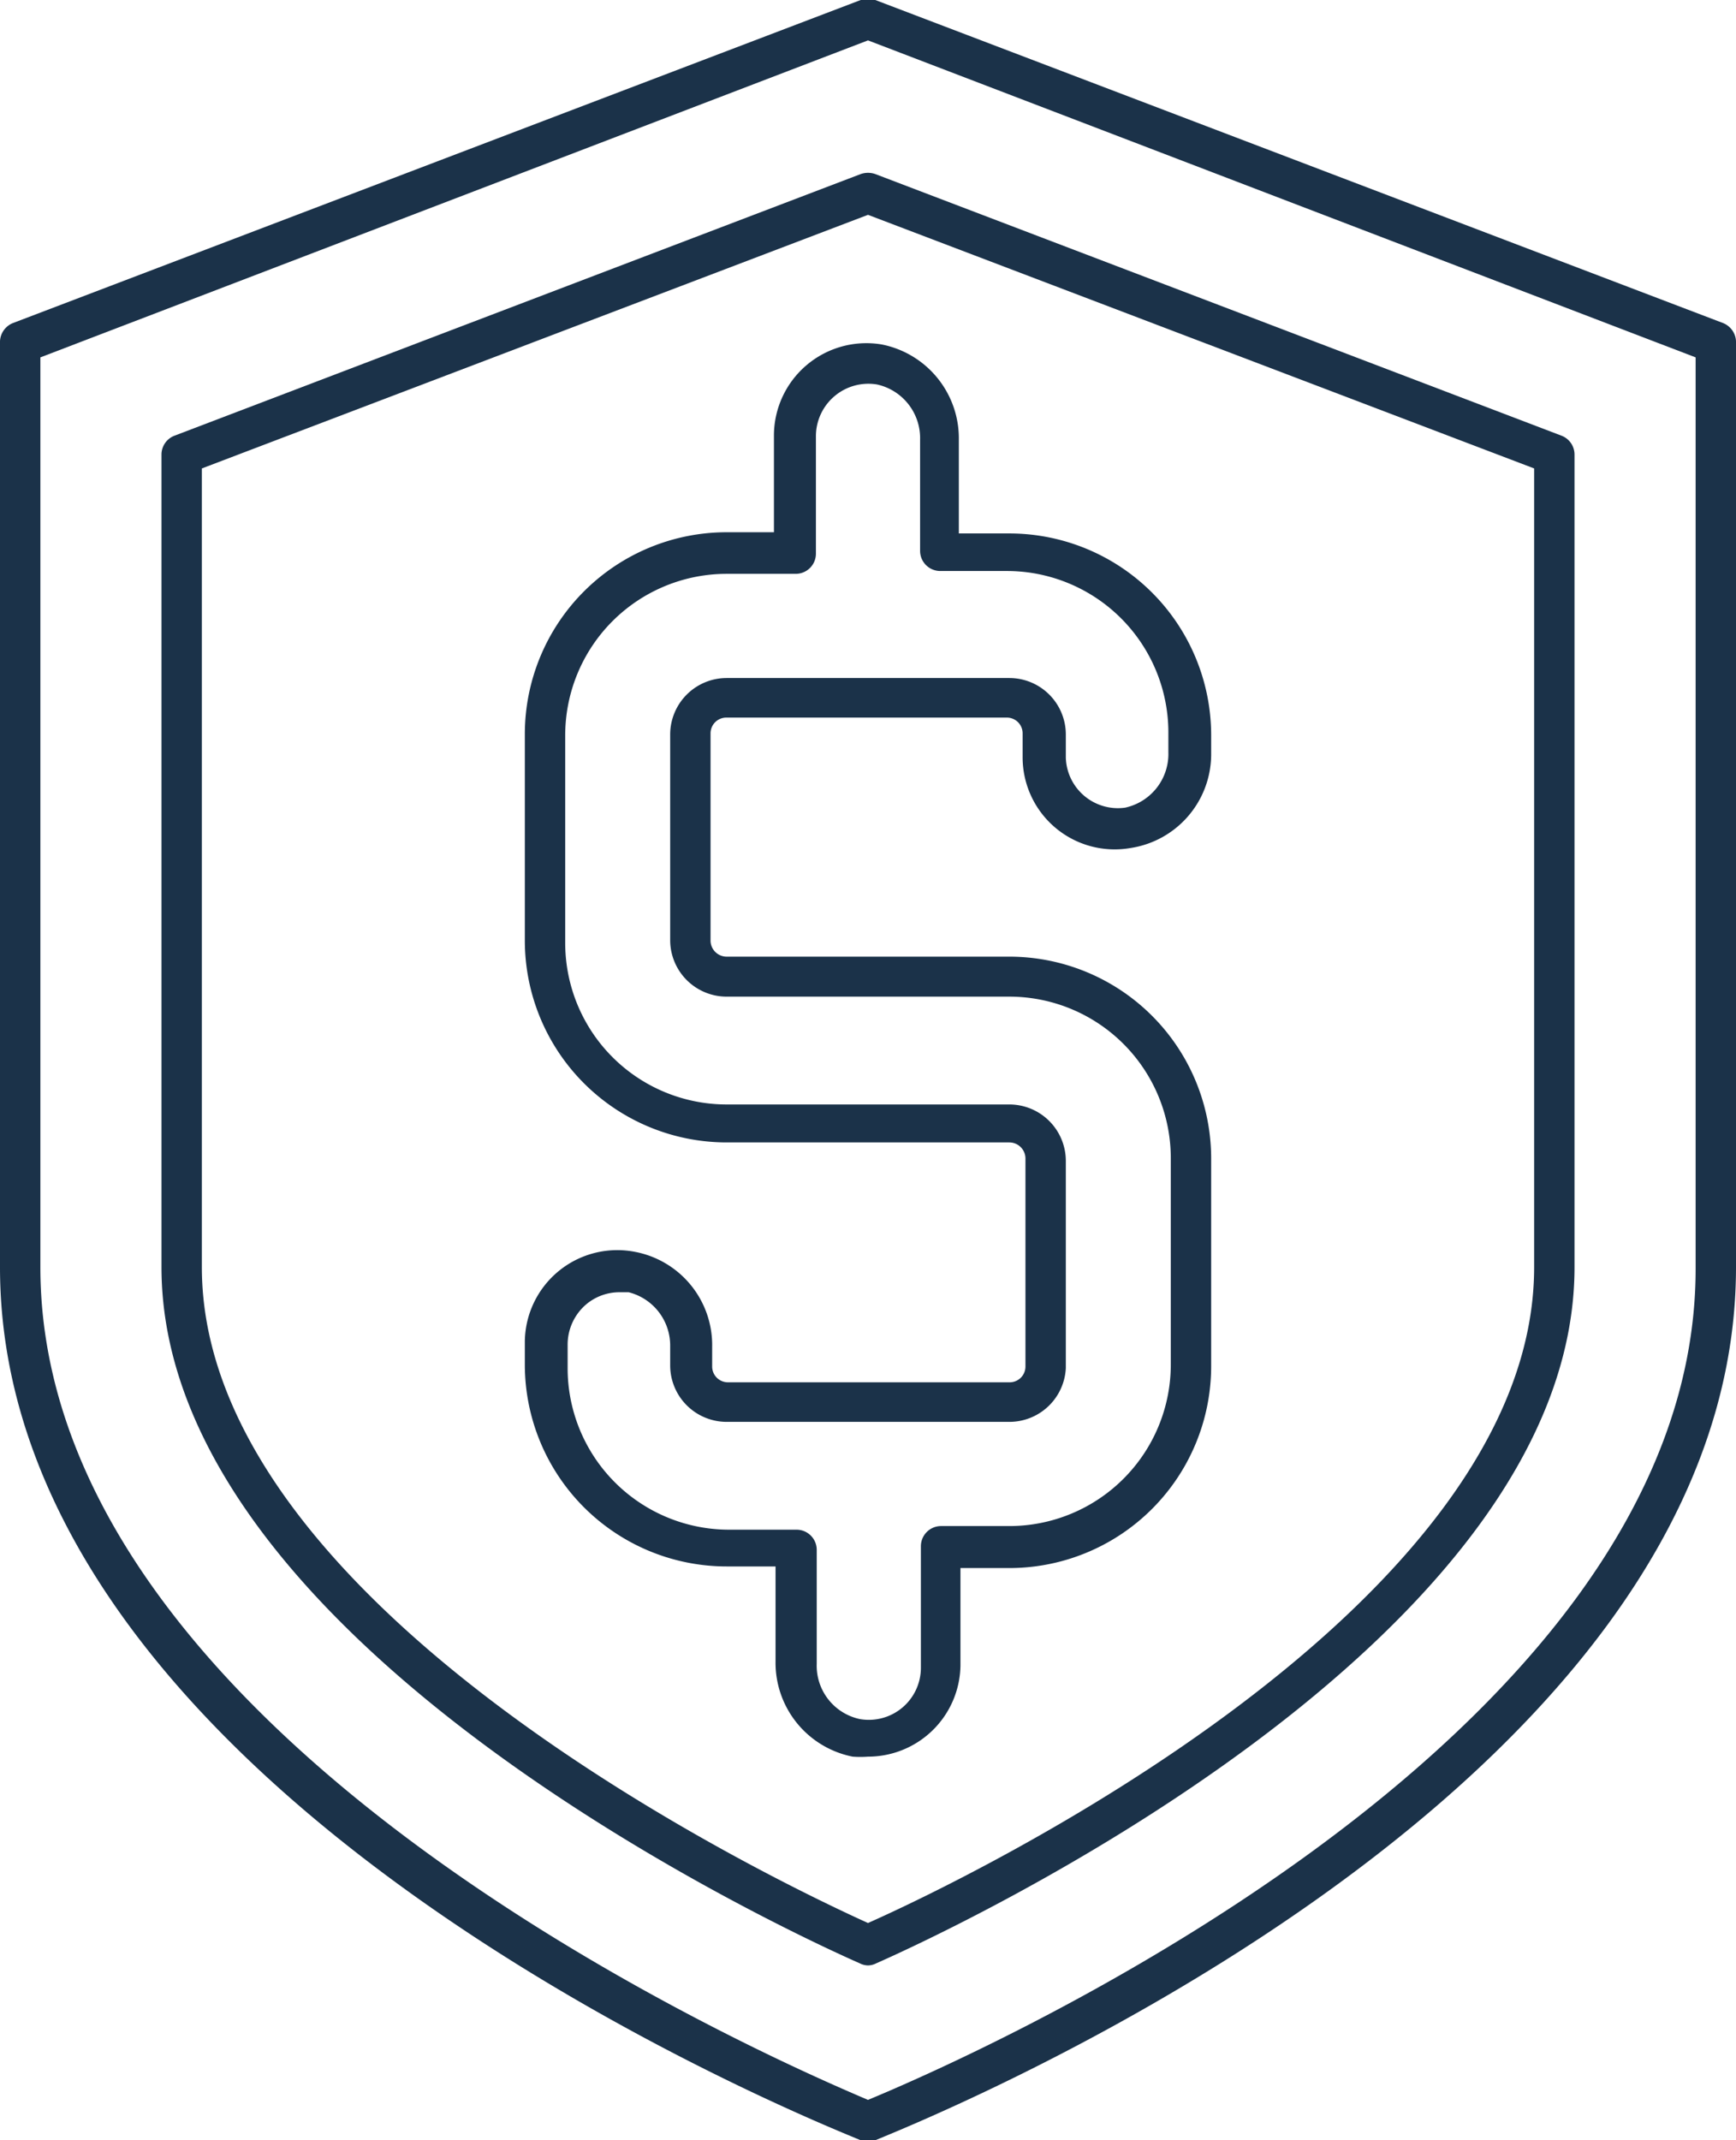
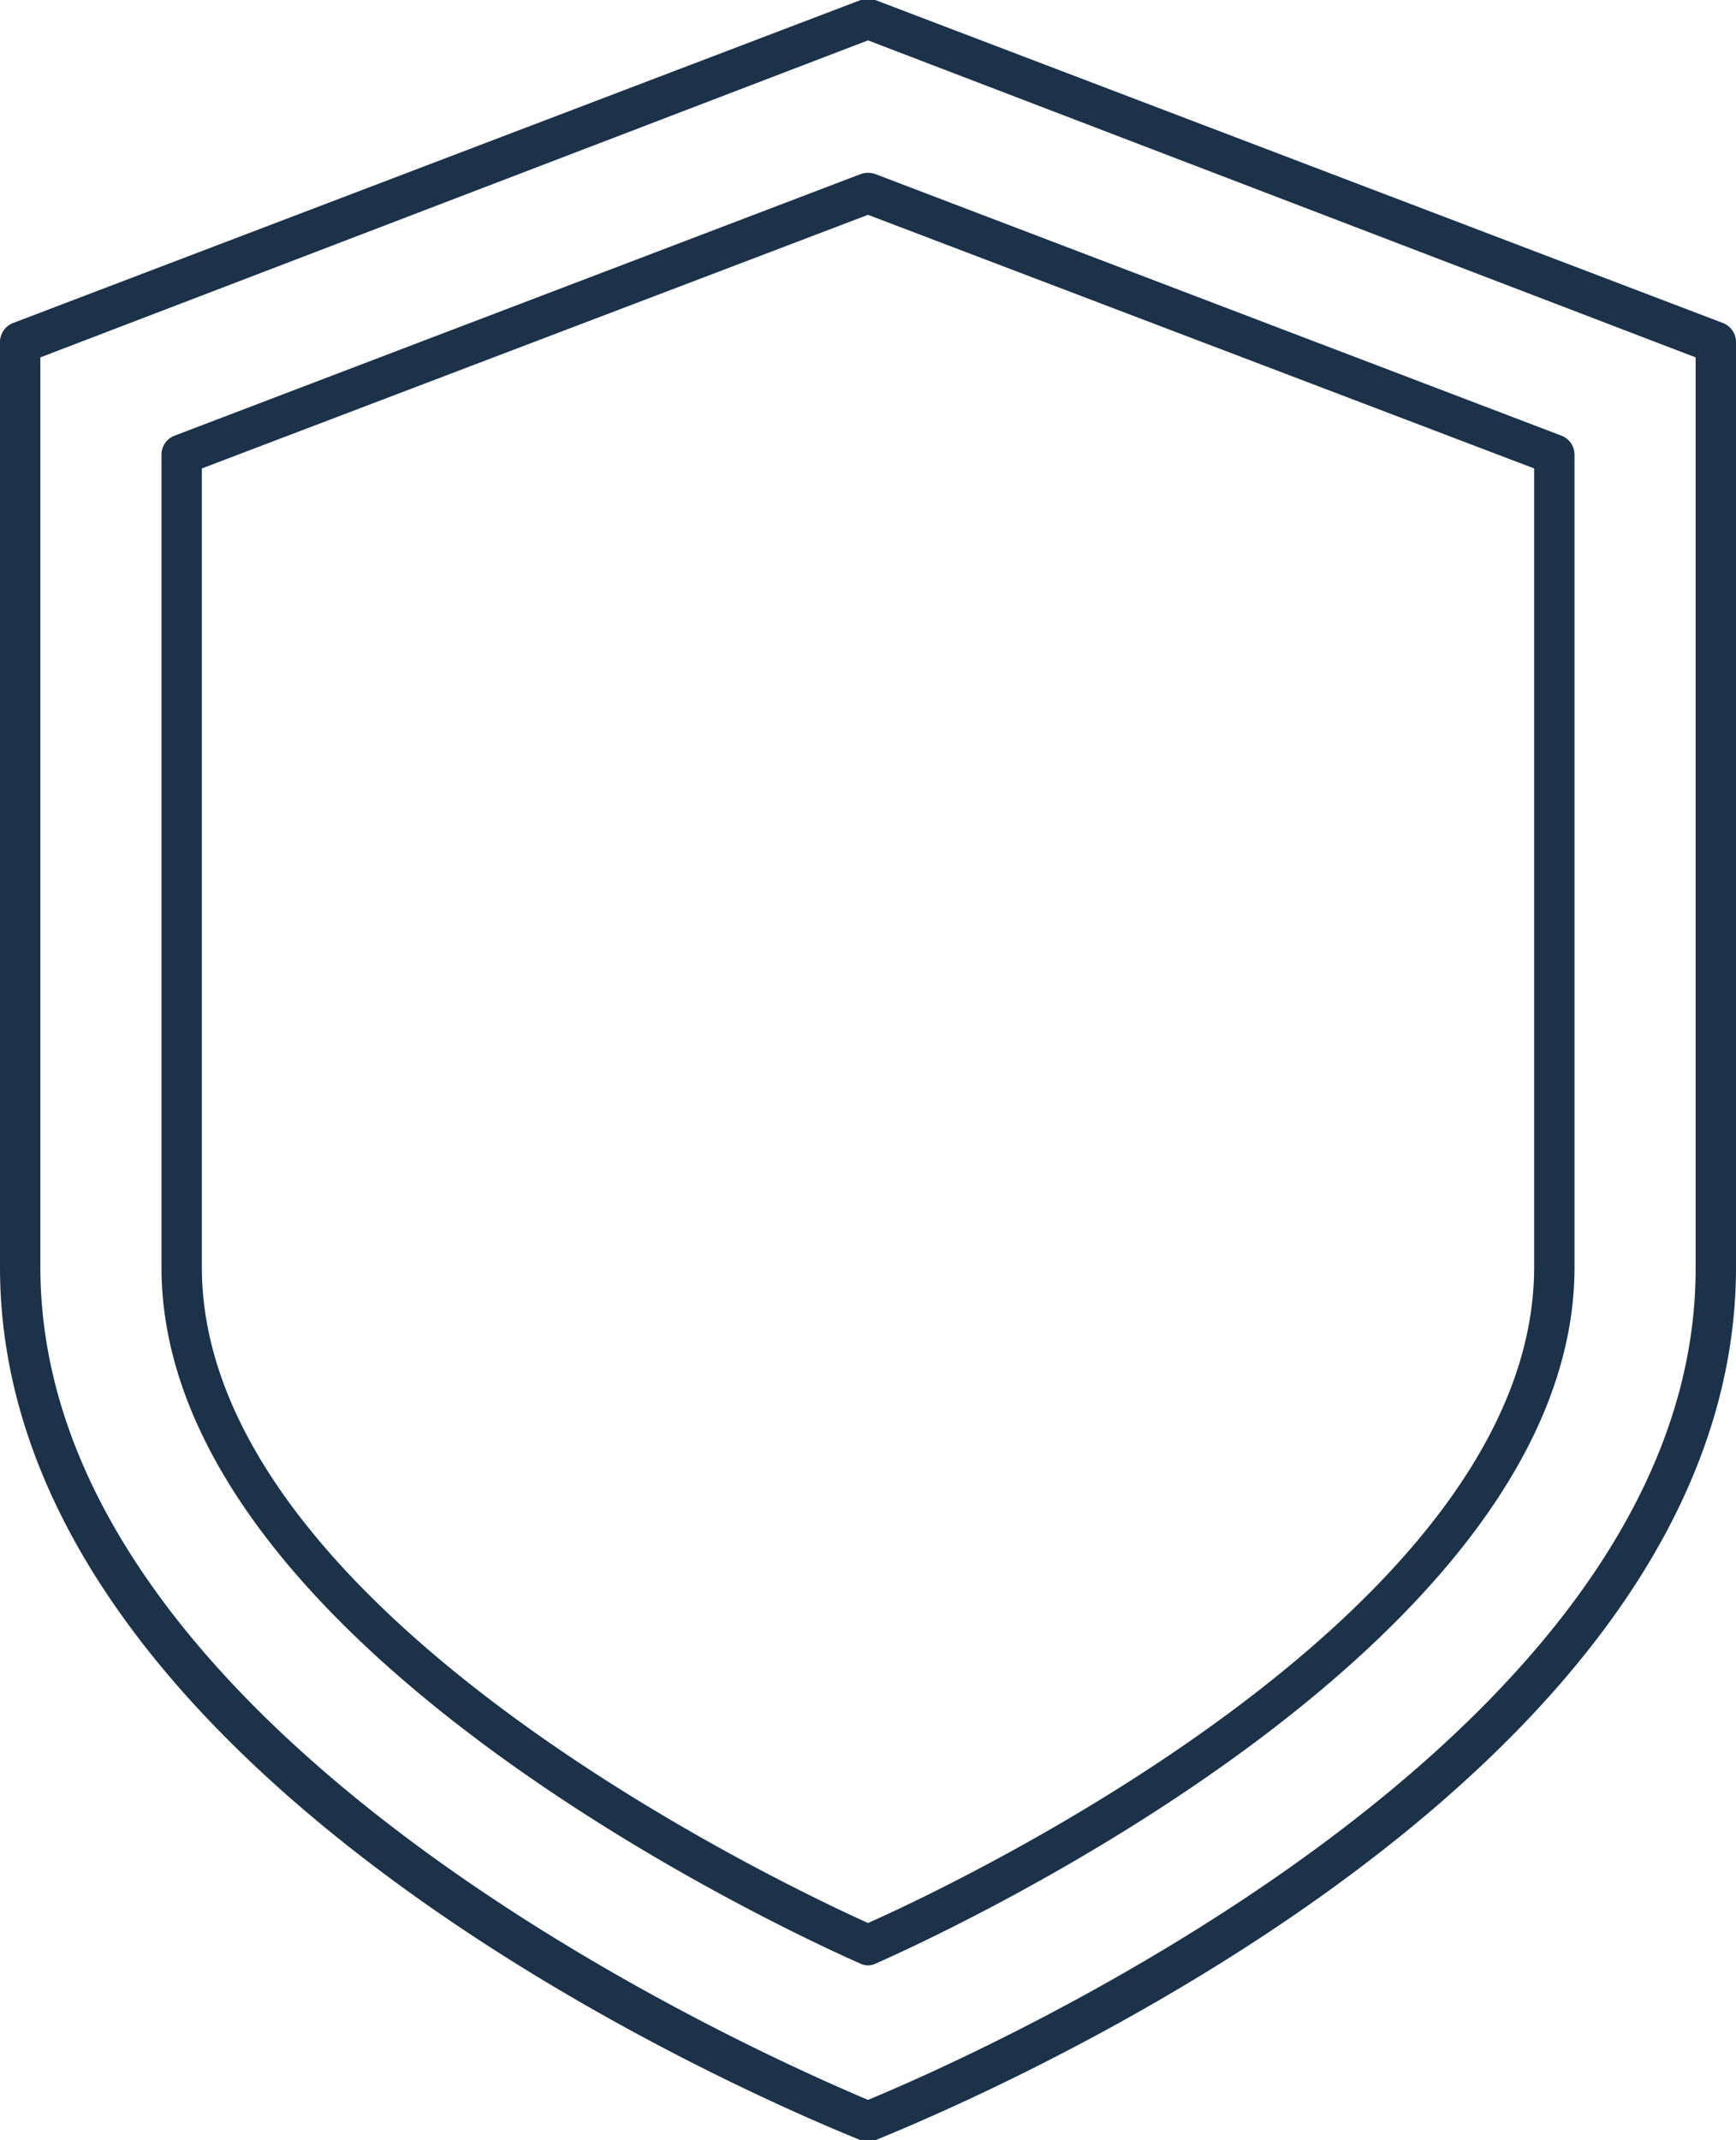
<svg xmlns="http://www.w3.org/2000/svg" viewBox="0 0 43 53">
  <defs>
    <style>.cls-1{fill:#1b3249;}</style>
  </defs>
  <title>Asset 81</title>
  <g id="Layer_2" data-name="Layer 2">
    <g id="_1" data-name="1">
      <path class="cls-1" d="M21.5,53a.57.57,0,0,1-.18,0C20.45,52.63,0,44.57,0,31.38V8.5A.51.51,0,0,1,.32,8l21-8a.55.55,0,0,1,.36,0l21,8A.51.51,0,0,1,43,8.5V31.38C43,44.57,22.55,52.63,21.68,53A.57.57,0,0,1,21.5,53ZM1,8.85V31.38C1,43.25,19.46,51.13,21.5,52c2-.83,20.5-8.71,20.5-20.58V8.85L21.5,1ZM21.5,48.67a.46.46,0,0,1-.2-.05C19.53,47.84,4,40.69,4,31.38V11.26a.5.5,0,0,1,.32-.47l17-6.48a.55.55,0,0,1,.36,0l17,6.48a.5.5,0,0,1,.32.47V31.38c0,9.31-15.53,16.46-17.3,17.24A.46.46,0,0,1,21.5,48.67ZM5,11.6V31.38c0,8.4,14.05,15.13,16.5,16.24C24,46.51,38,39.79,38,31.38V11.6L21.5,5.32Z" />
-       <path class="cls-1" d="M21.5,43.5a2.43,2.43,0,0,1-.38,0,2.37,2.37,0,0,1-1.91-2.36V38.79H18a5,5,0,0,1-5-5v-.58A2.29,2.29,0,0,1,15.73,31a2.35,2.35,0,0,1,1.91,2.35v.49a.39.39,0,0,0,.4.39H25a.39.39,0,0,0,.4-.39V28.68a.4.4,0,0,0-.4-.39H18a5,5,0,0,1-5-5V18.18a5,5,0,0,1,5-5h1.17V10.79a2.29,2.29,0,0,1,2.67-2.26,2.37,2.37,0,0,1,1.91,2.36v2.32H25a5,5,0,0,1,5,5v.49A2.35,2.35,0,0,1,28,21a2.28,2.28,0,0,1-2.67-2.26v-.58a.39.39,0,0,0-.4-.39H18a.39.39,0,0,0-.4.39v5.14a.4.4,0,0,0,.4.39H25a5,5,0,0,1,5,5v5.14a5,5,0,0,1-5,5H23.79v2.42A2.29,2.29,0,0,1,21.5,43.5ZM15.35,32a1.28,1.28,0,0,0-.83.3,1.31,1.31,0,0,0-.46,1v.58a4,4,0,0,0,4,4h1.67a.5.5,0,0,1,.5.5v2.82a1.35,1.35,0,0,0,1.07,1.37,1.29,1.29,0,0,0,1.51-1.27V38.29a.5.5,0,0,1,.5-.5H25a4,4,0,0,0,4-4V28.68a4,4,0,0,0-4-4H18a1.4,1.4,0,0,1-1.4-1.39V18.18A1.4,1.4,0,0,1,18,16.79H25a1.4,1.4,0,0,1,1.4,1.39v.58A1.29,1.29,0,0,0,27.87,20h0a1.36,1.36,0,0,0,1.07-1.37v-.49a4,4,0,0,0-4-4H23.29a.5.5,0,0,1-.5-.5V10.89a1.36,1.36,0,0,0-1.07-1.37,1.3,1.3,0,0,0-1.51,1.27v2.92a.5.5,0,0,1-.5.5H18a4,4,0,0,0-4,4v5.14a4,4,0,0,0,4,4H25a1.4,1.4,0,0,1,1.4,1.39v5.14A1.4,1.4,0,0,1,25,35.21H18a1.4,1.4,0,0,1-1.4-1.39v-.49A1.36,1.36,0,0,0,15.57,32Z" />
    </g>
  </g>
</svg>